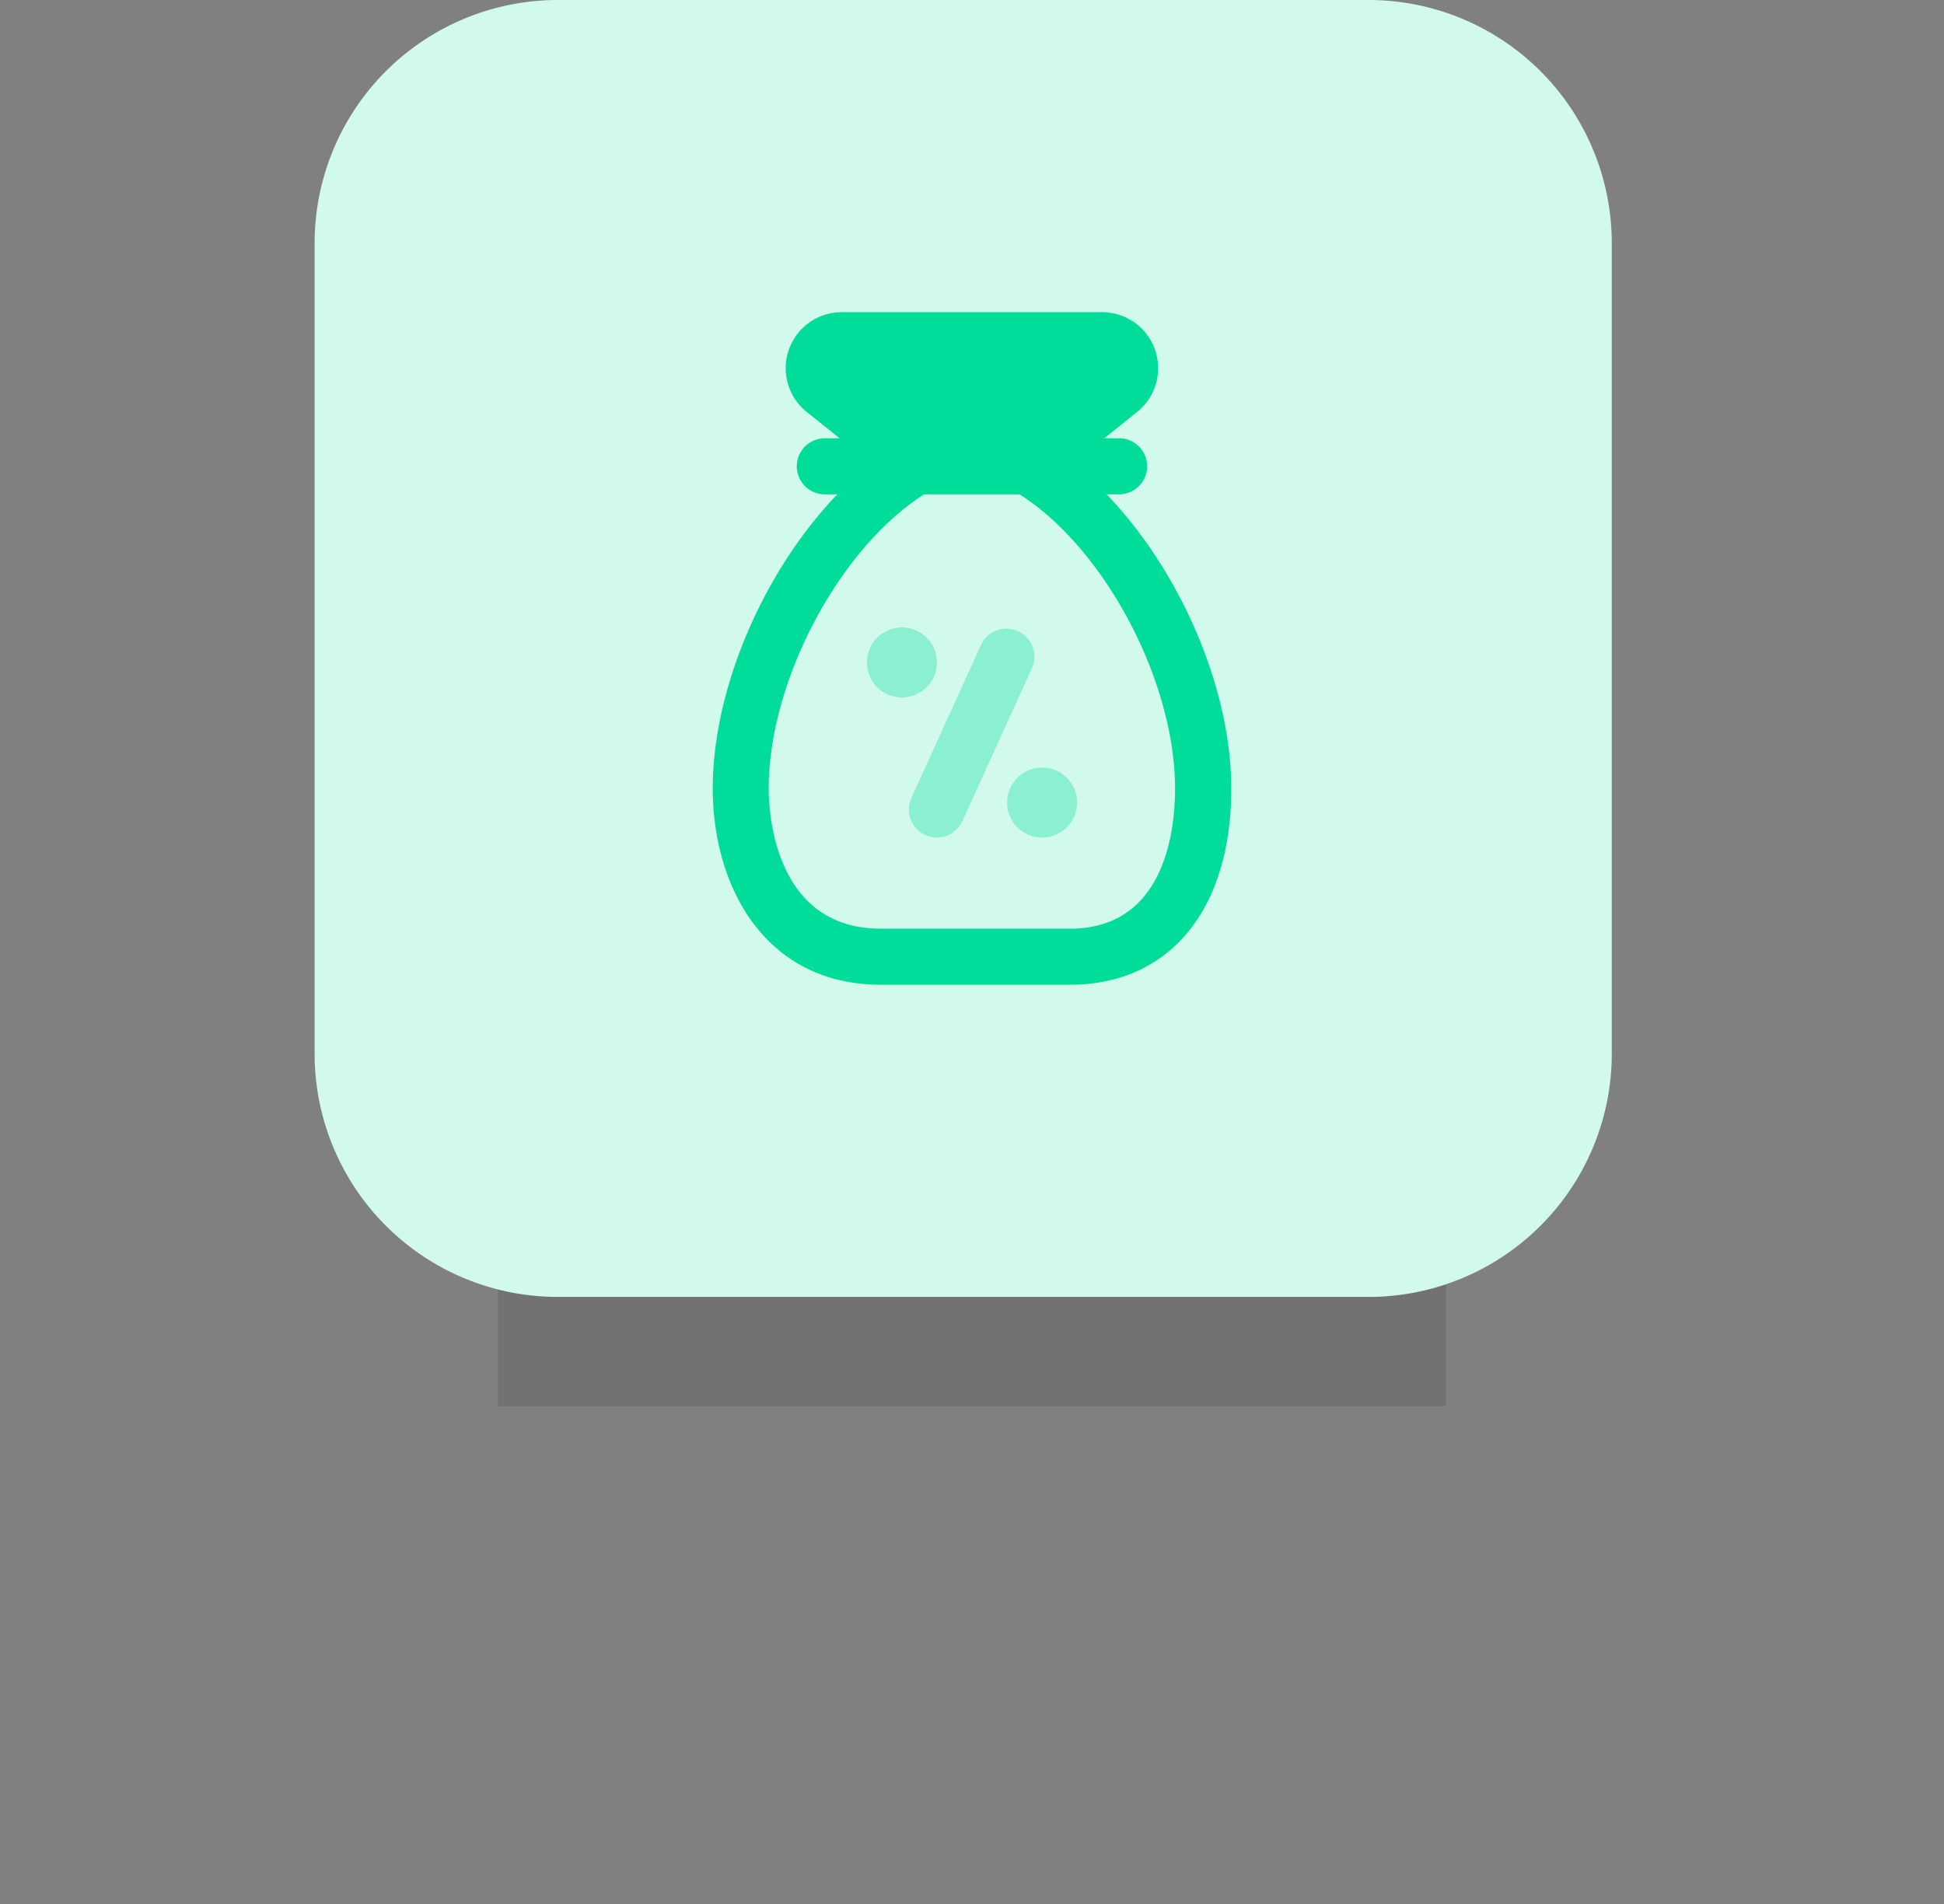
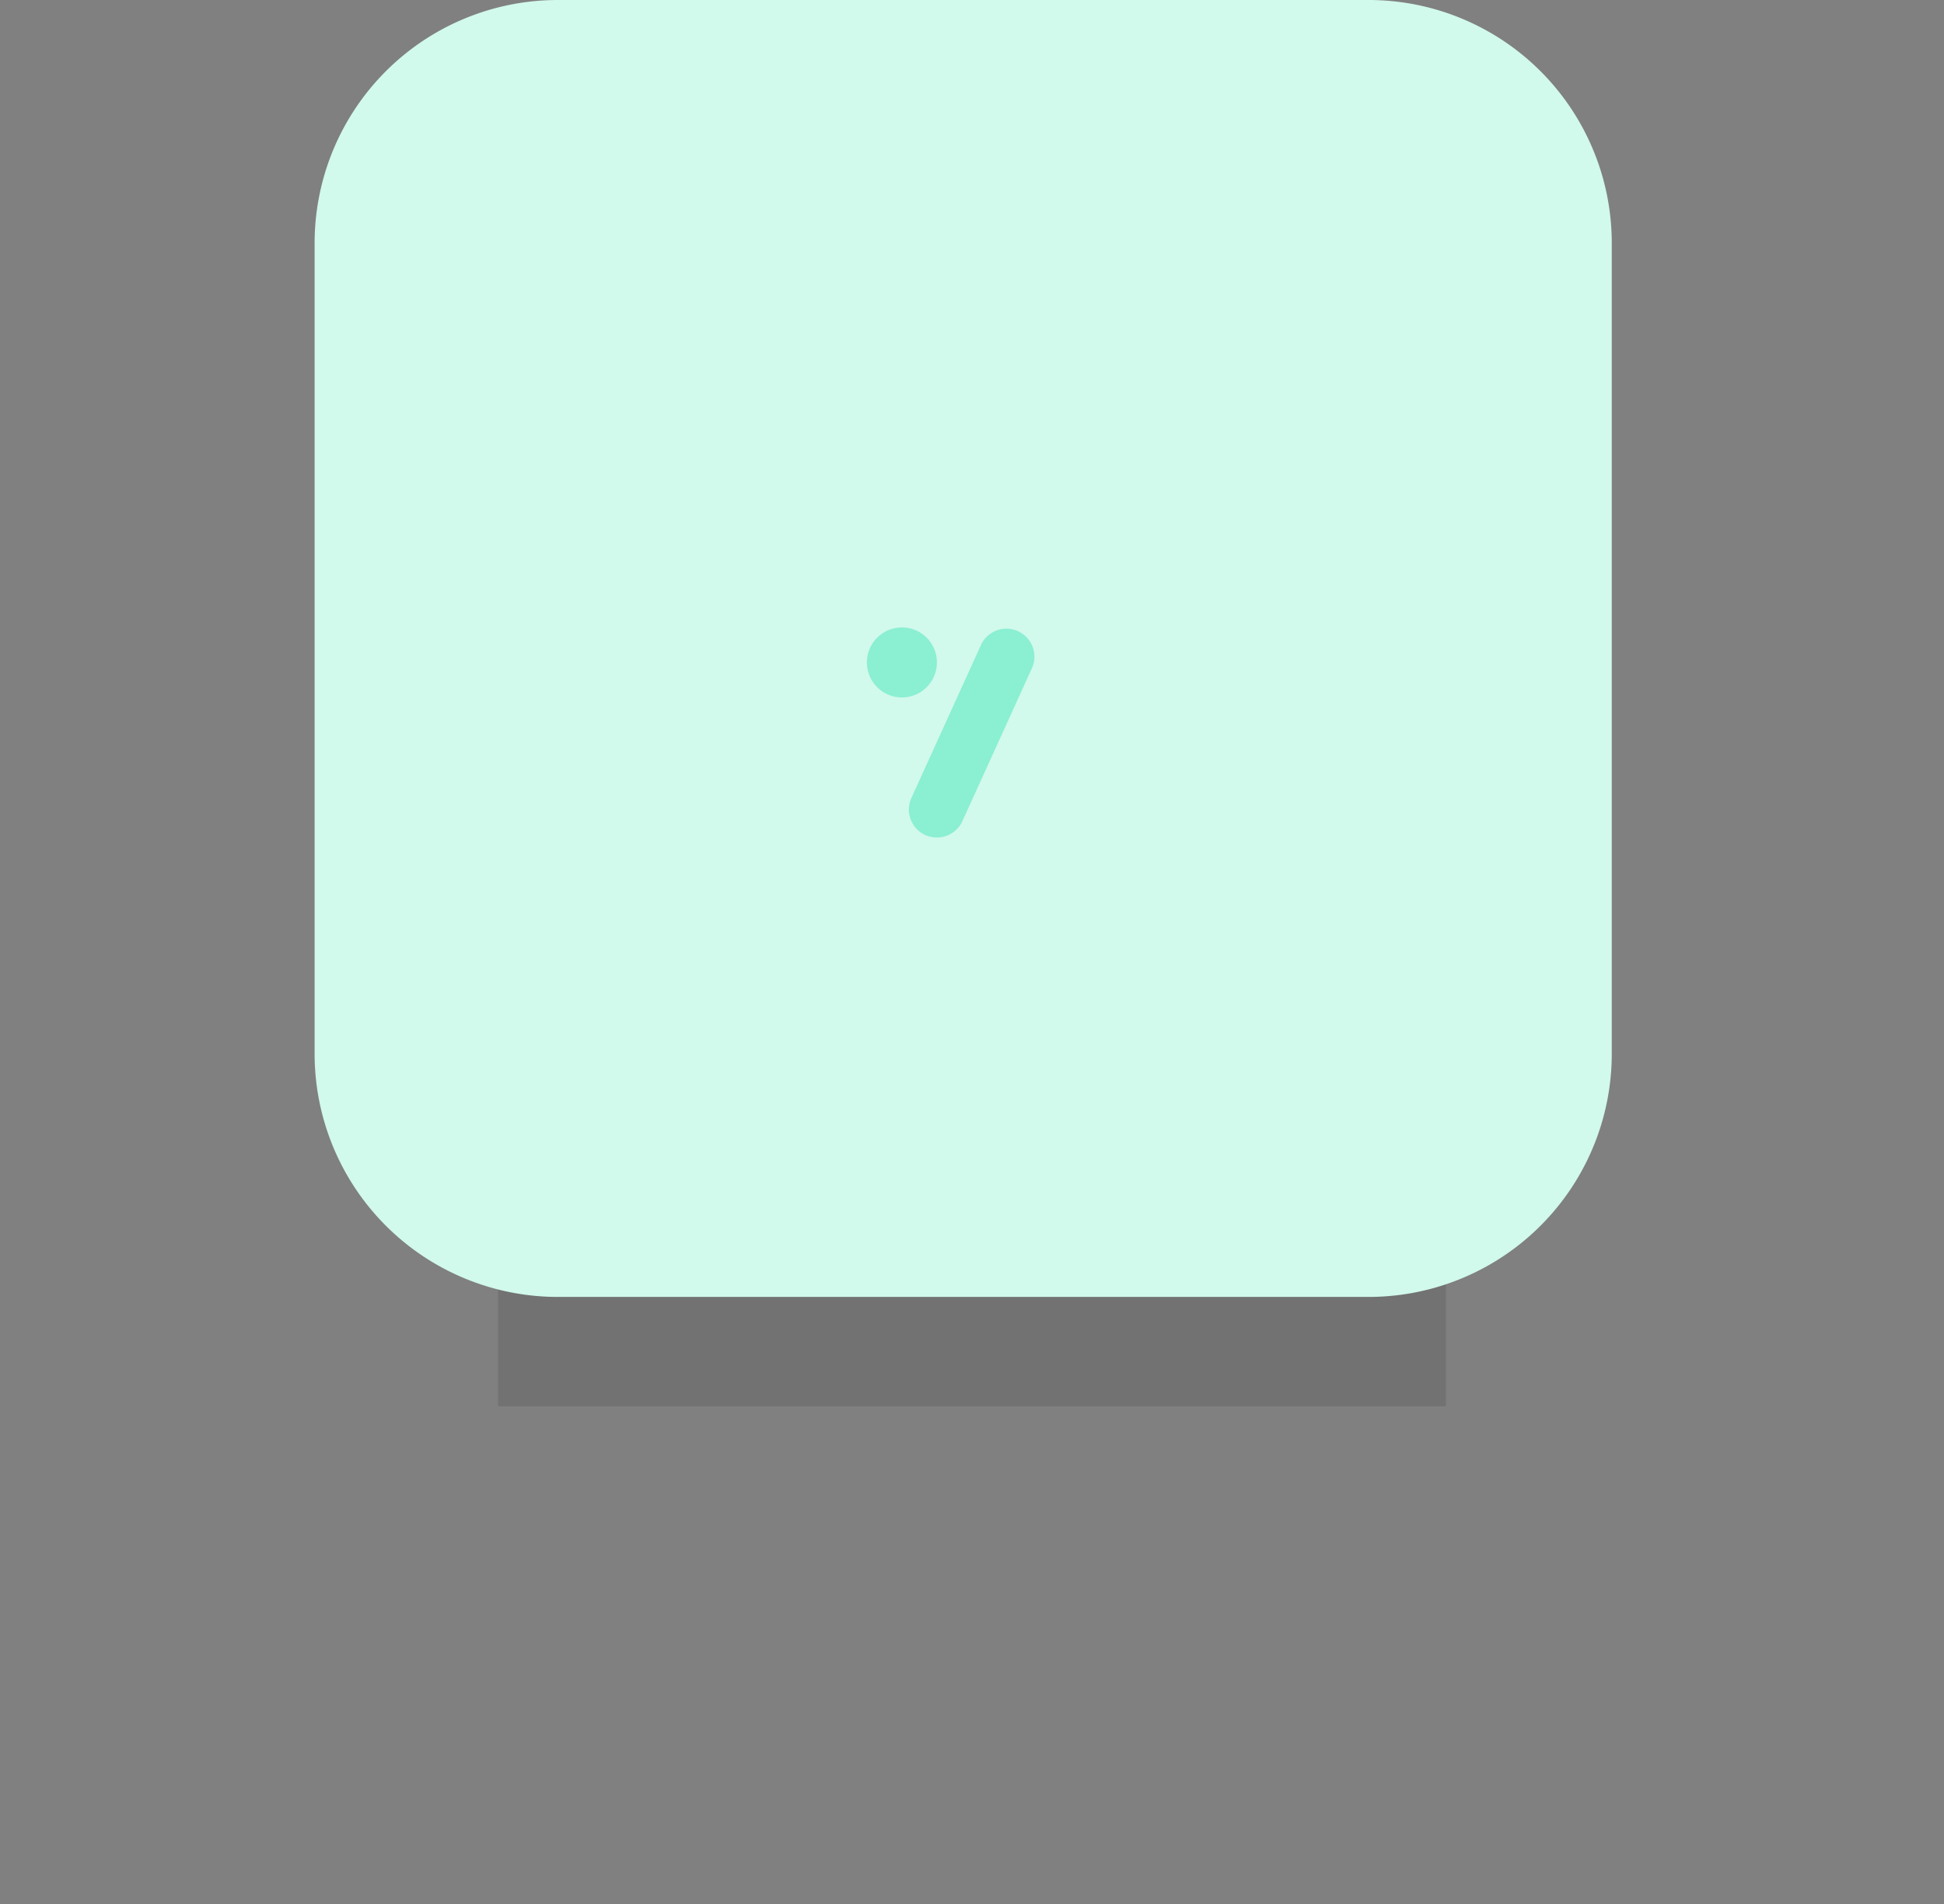
<svg xmlns="http://www.w3.org/2000/svg" width="106.836" height="104.669" viewBox="0 0 106.836 104.669">
  <rect x="0" y="0" width="106.836" height="104.669" fill="#808080" stroke="none" />
  <defs>
    <style>.a{fill:rgba(0,0,0,0.49);opacity:0.225;}.b{fill:#d1f9ec;}.c{fill:#00dc99;}.d{fill:#8befd1;}</style>
  </defs>
  <g transform="translate(-37.71 -368)">
    <rect class="a" width="52.092" height="43.69" transform="translate(65.082 401.608)" />
    <g transform="translate(55 368)">
      <g transform="translate(0 0)">
        <path class="b" d="M57.921,71.288H13.366A13.366,13.366,0,0,1,0,57.921V13.366A13.366,13.366,0,0,1,13.366,0H57.921A13.366,13.366,0,0,1,71.288,13.366V57.921A13.366,13.366,0,0,1,57.921,71.288Z" />
      </g>
    </g>
    <g transform="translate(1.047)">
-       <path class="c" d="M31.48,18.011h.686a1.54,1.54,0,1,0,0-3.08H31.35l1.8-1.444A3.079,3.079,0,0,0,31.242,8H16.918A3.079,3.079,0,0,0,15,13.485l1.809,1.446h-.816a1.541,1.541,0,1,0,0,3.082h.686C12.692,22.162,9.834,28.6,9.834,34.185c0,5.367,2.858,10.782,9.241,10.782h10.4c5.464,0,8.856-4.131,8.856-10.782C38.328,28.6,35.467,22.16,31.48,18.011ZM29.47,41.886h-10.4c-5.864,0-6.162-6.416-6.162-7.7,0-5.924,3.879-13.213,8.541-16.172H26.7c4.662,2.962,8.541,10.249,8.541,16.172,0,2.315-.561,7.7-5.776,7.7Z" transform="translate(66 377.16)" />
      <g transform="translate(84.304 402.487)">
        <ellipse class="d" cx="1.925" cy="1.925" rx="1.925" ry="1.925" transform="translate(0 0)" />
        <path class="d" d="M15.4,26.913a1.54,1.54,0,0,1-.765-2.038L18.49,16.4a1.54,1.54,0,0,1,2.8,1.273l-3.851,8.472a1.541,1.541,0,0,1-2.04.765Z" transform="translate(-12.189 -15.5)" />
-         <ellipse class="d" cx="1.925" cy="1.925" rx="1.925" ry="1.925" transform="translate(7.703 7.703)" />
      </g>
    </g>
  </g>
</svg>